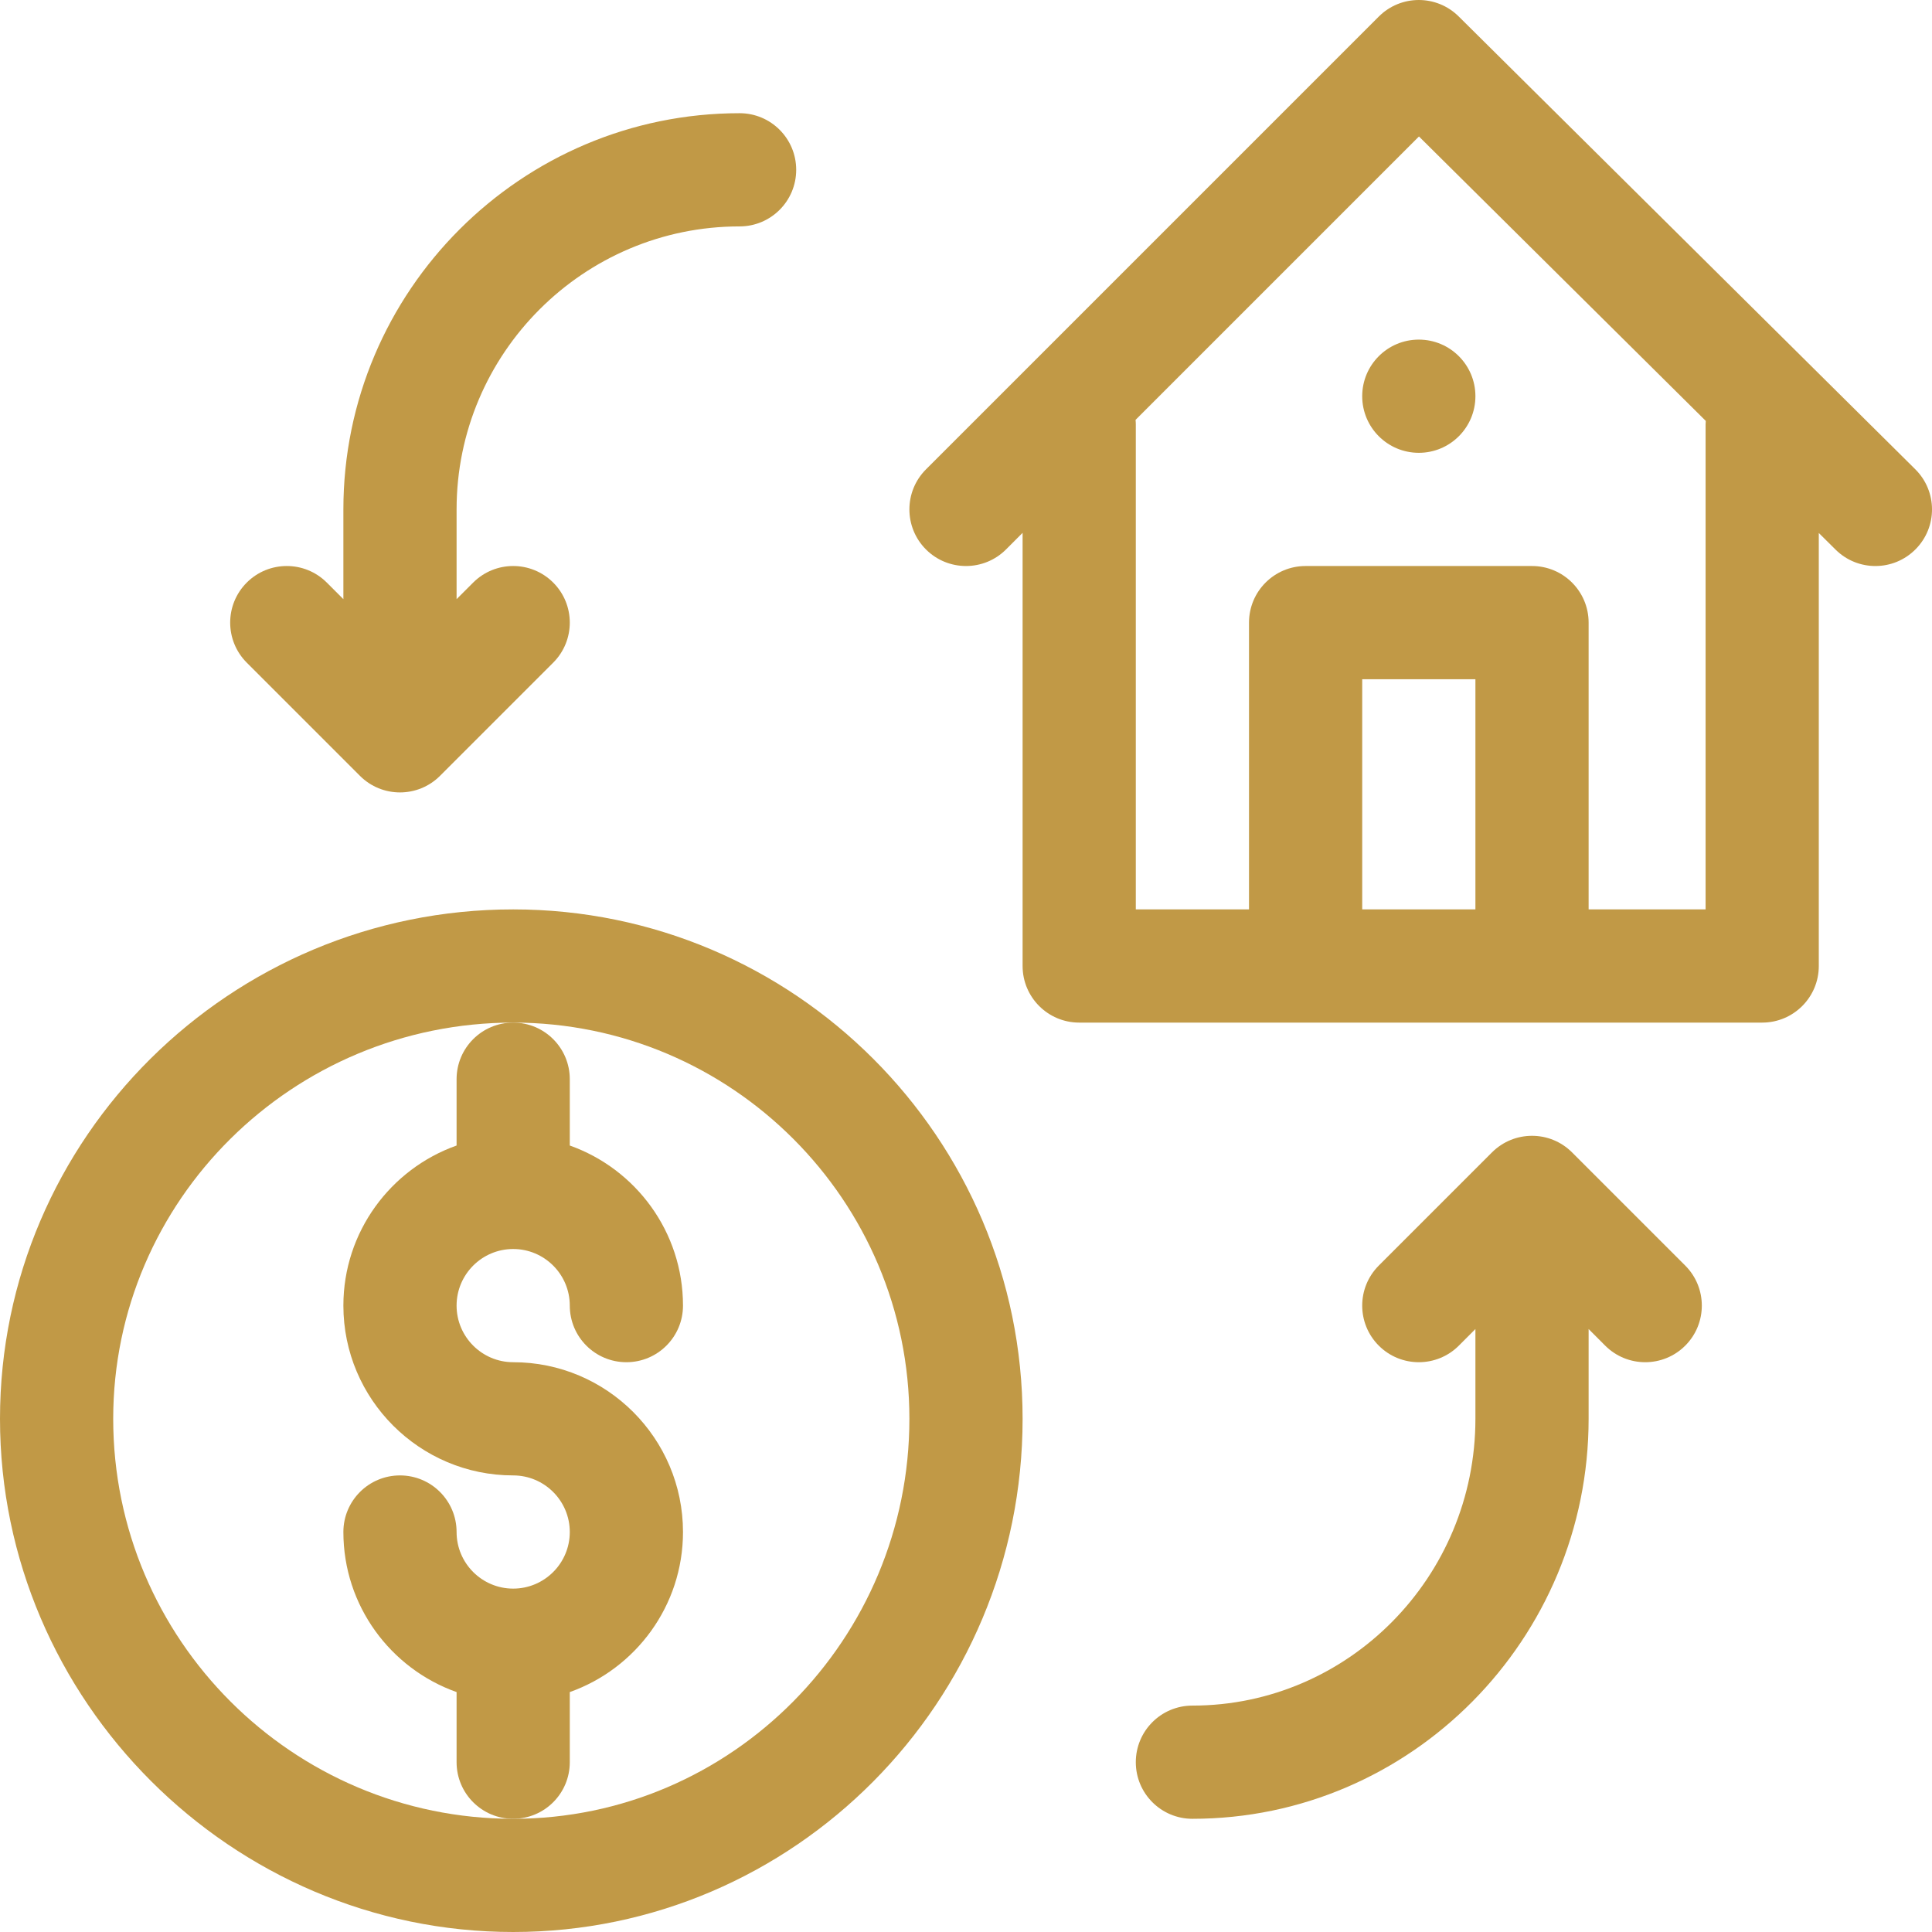
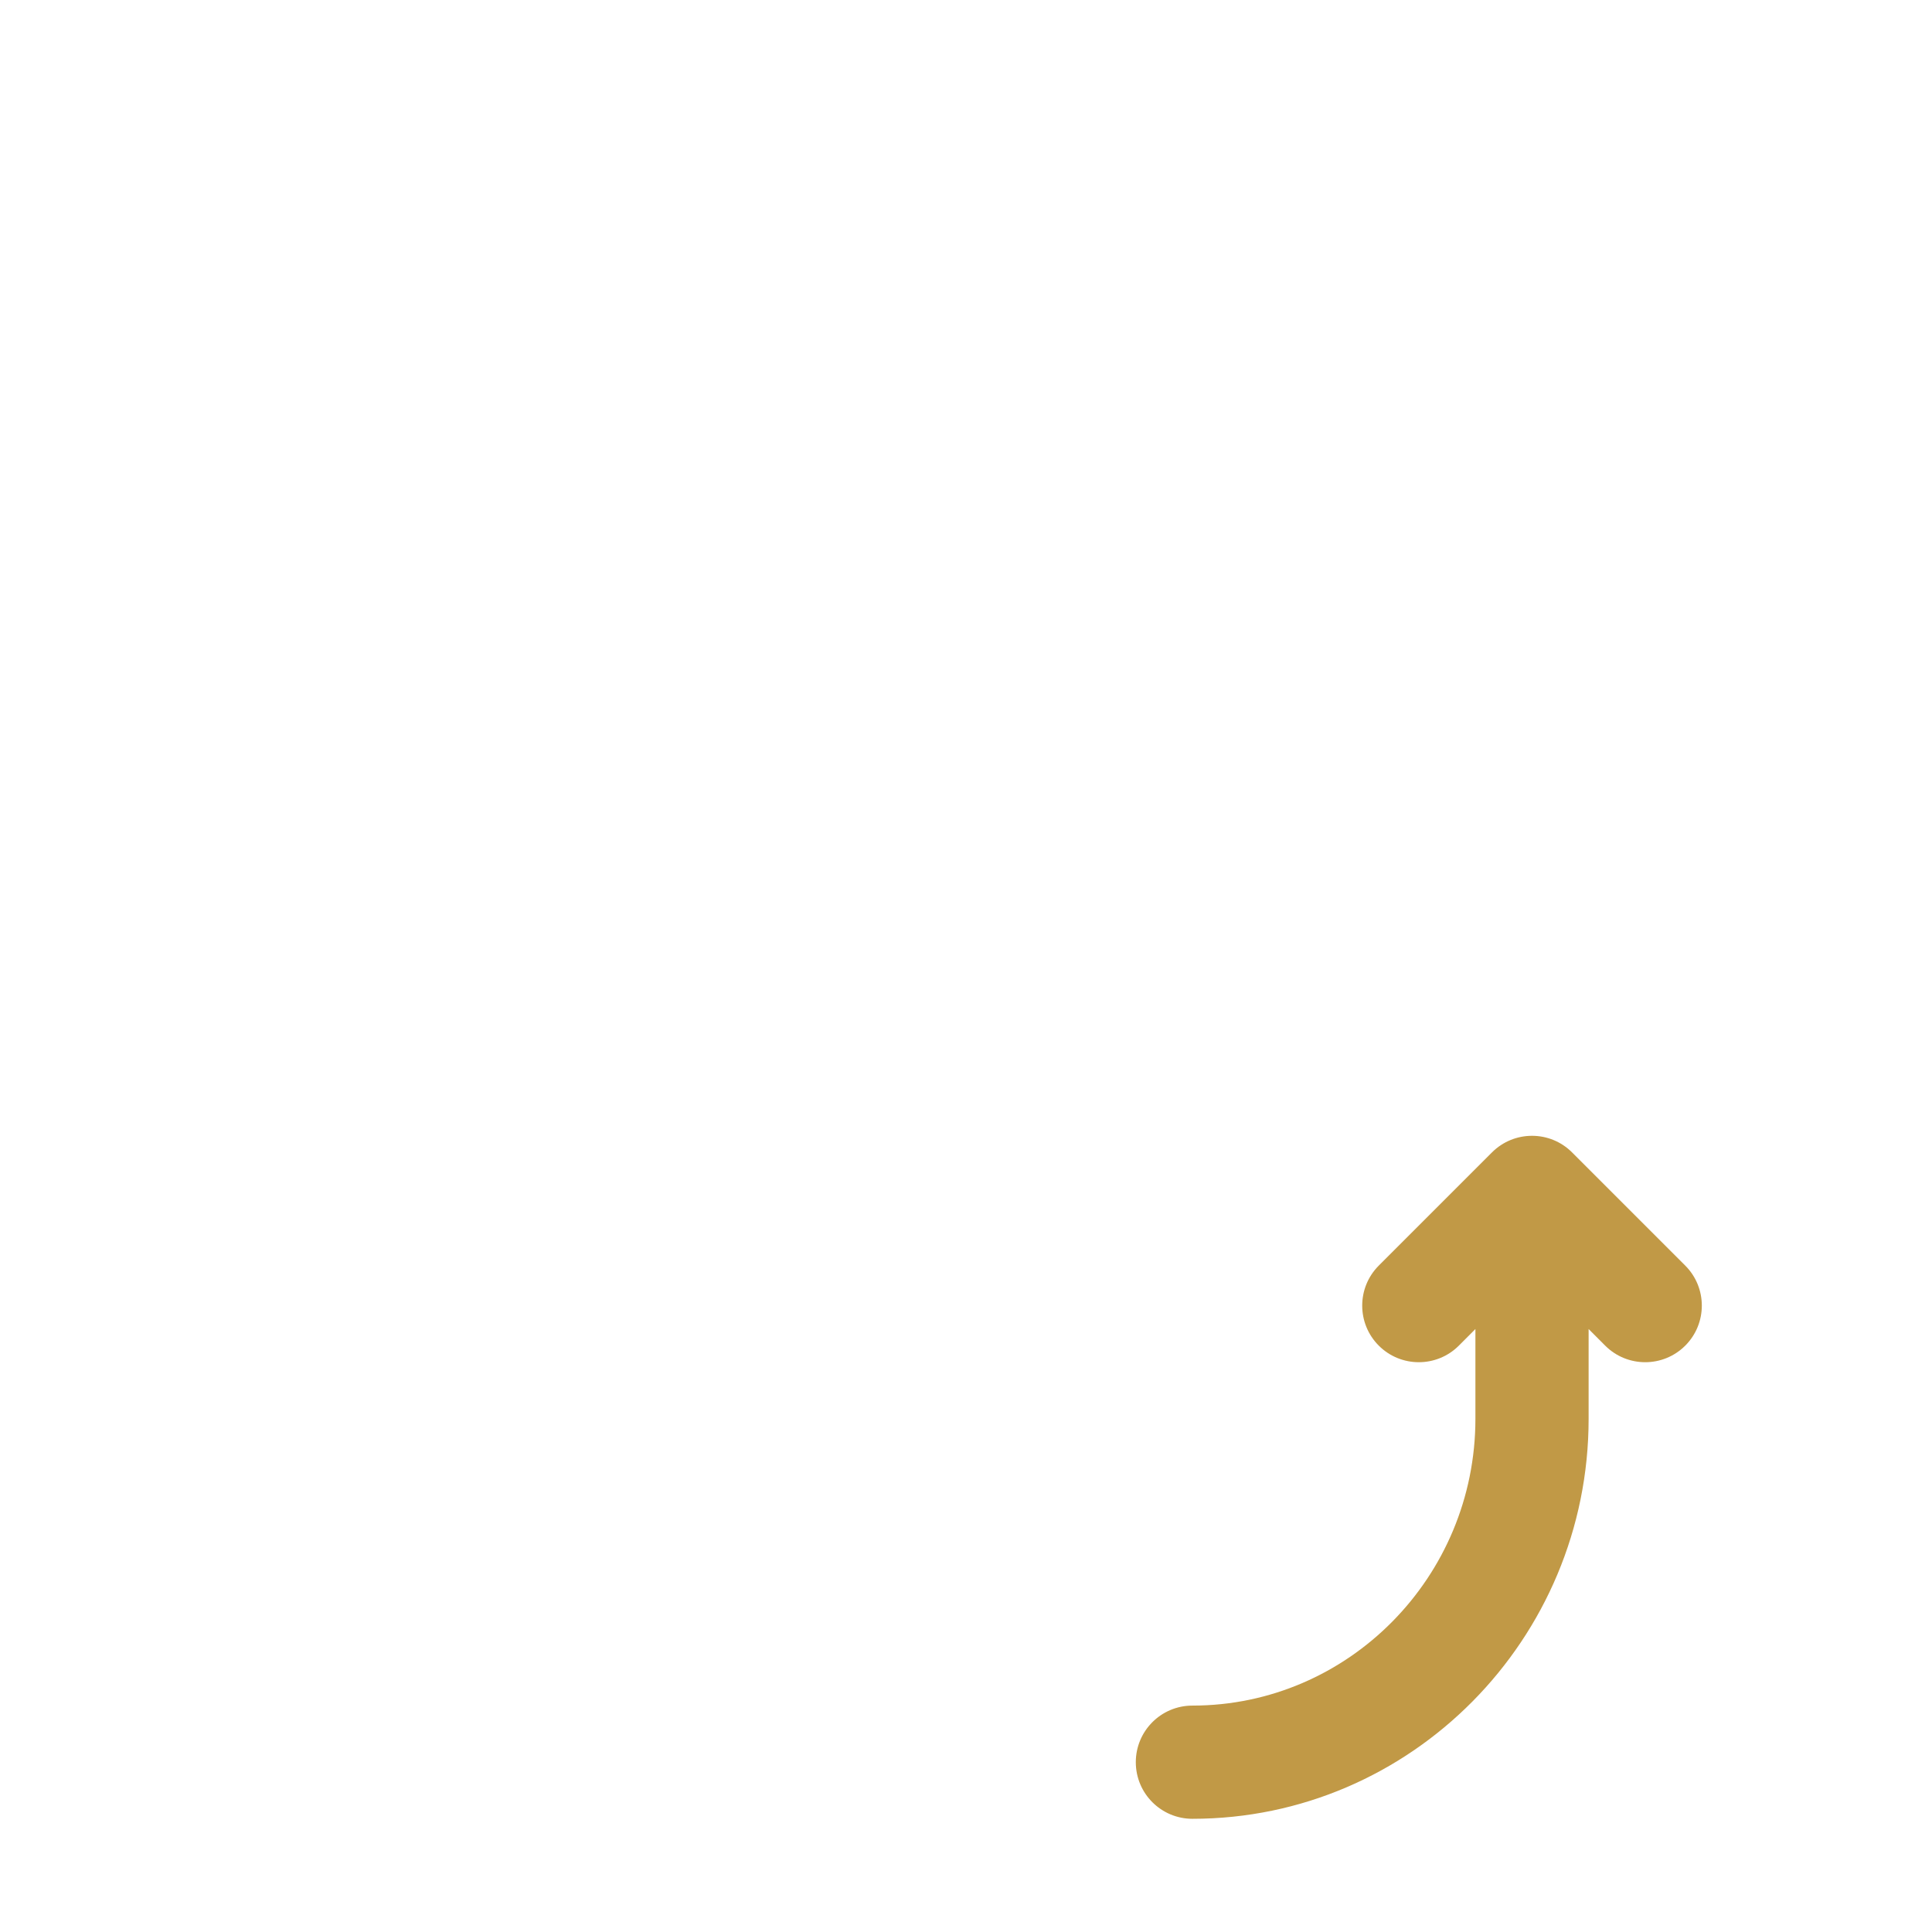
<svg xmlns="http://www.w3.org/2000/svg" width="64" height="64" viewBox="0 0 64 64" fill="none">
-   <path d="M60.25 32V17.656L60.805 18.206C61.54 18.936 62.727 18.931 63.456 18.195C64.186 17.46 64.181 16.273 63.445 15.544L48.32 0.544C47.587 -0.183 46.404 -0.181 45.674 0.549L30.674 15.549C29.942 16.281 29.942 17.469 30.674 18.201C31.406 18.933 32.594 18.933 33.326 18.201L33.875 17.651V32C33.875 33.036 34.715 33.875 35.75 33.875H58.375C59.411 33.875 60.25 33.036 60.25 32ZM48.875 30.125H45.125V22.5H48.875V30.125ZM56.5 30.125H52.625V20.625C52.625 19.589 51.786 18.75 50.75 18.75H43.25C42.214 18.75 41.375 19.589 41.375 20.625V30.125H37.625V14.062C37.625 14.011 37.622 13.96 37.617 13.909L47.005 4.521L56.506 13.943C56.503 13.983 56.5 14.022 56.5 14.062V30.125Z" fill="#C19946" />
-   <path d="M48.875 13.125C48.875 14.161 48.036 15 47 15C45.964 15 45.125 14.161 45.125 13.125C45.125 12.089 45.964 11.25 47 11.25C48.036 11.25 48.875 12.089 48.875 13.125Z" fill="#C19946" />
  <path d="M39.5 56.5C38.464 56.5 37.625 57.339 37.625 58.375C37.625 59.411 38.464 60.25 39.5 60.25C46.737 60.25 52.625 54.306 52.625 47V44.026L53.174 44.576C53.906 45.308 55.094 45.308 55.826 44.576C56.558 43.844 56.558 42.656 55.826 41.924L52.076 38.174C51.344 37.442 50.157 37.442 49.424 38.174L45.674 41.924C44.942 42.656 44.942 43.844 45.674 44.576C46.406 45.308 47.594 45.308 48.326 44.576L48.875 44.026V47C48.875 52.238 44.669 56.5 39.5 56.5Z" fill="#C19946" />
-   <path d="M0 47C0 56.33 7.672 64 17 64C26.305 64 33.875 56.374 33.875 47C33.875 37.695 26.305 30.125 17 30.125C7.626 30.125 0 37.695 0 47ZM17 33.875C24.237 33.875 30.125 39.763 30.125 47C30.125 54.306 24.237 60.25 17 60.25C9.694 60.25 3.75 54.306 3.75 47C3.75 39.763 9.694 33.875 17 33.875Z" fill="#C19946" />
-   <path d="M15.125 35.75V37.947C12.942 38.722 11.375 40.806 11.375 43.25C11.375 46.352 13.898 48.875 17 48.875C18.034 48.875 18.875 49.716 18.875 50.75C18.875 51.784 18.034 52.625 17 52.625C15.966 52.625 15.125 51.784 15.125 50.75C15.125 49.714 14.286 48.875 13.25 48.875C12.214 48.875 11.375 49.714 11.375 50.75C11.375 53.194 12.942 55.278 15.125 56.052V58.375C15.125 59.411 15.964 60.25 17 60.25C18.036 60.25 18.875 59.411 18.875 58.375V56.052C21.058 55.278 22.625 53.194 22.625 50.75C22.625 47.648 20.102 45.125 17 45.125C15.966 45.125 15.125 44.284 15.125 43.25C15.125 42.216 15.966 41.375 17 41.375C18.034 41.375 18.875 42.216 18.875 43.25C18.875 44.286 19.714 45.125 20.75 45.125C21.786 45.125 22.625 44.286 22.625 43.25C22.625 40.806 21.058 38.722 18.875 37.947V35.75C18.875 34.714 18.036 33.875 17 33.875C15.964 33.875 15.125 34.714 15.125 35.75Z" fill="#C19946" />
-   <path d="M24.5 7.5C25.536 7.5 26.375 6.661 26.375 5.625C26.375 4.589 25.536 3.75 24.5 3.75C17.263 3.75 11.375 9.638 11.375 16.875V19.848L10.826 19.299C10.094 18.567 8.906 18.567 8.174 19.299C7.442 20.031 7.442 21.218 8.174 21.951L11.924 25.701C12.656 26.433 13.843 26.433 14.576 25.701L18.326 21.951C19.058 21.218 19.058 20.031 18.326 19.299C17.594 18.567 16.406 18.567 15.674 19.299L15.125 19.848V16.875C15.125 11.706 19.331 7.5 24.5 7.5Z" fill="#C19946" />
</svg>